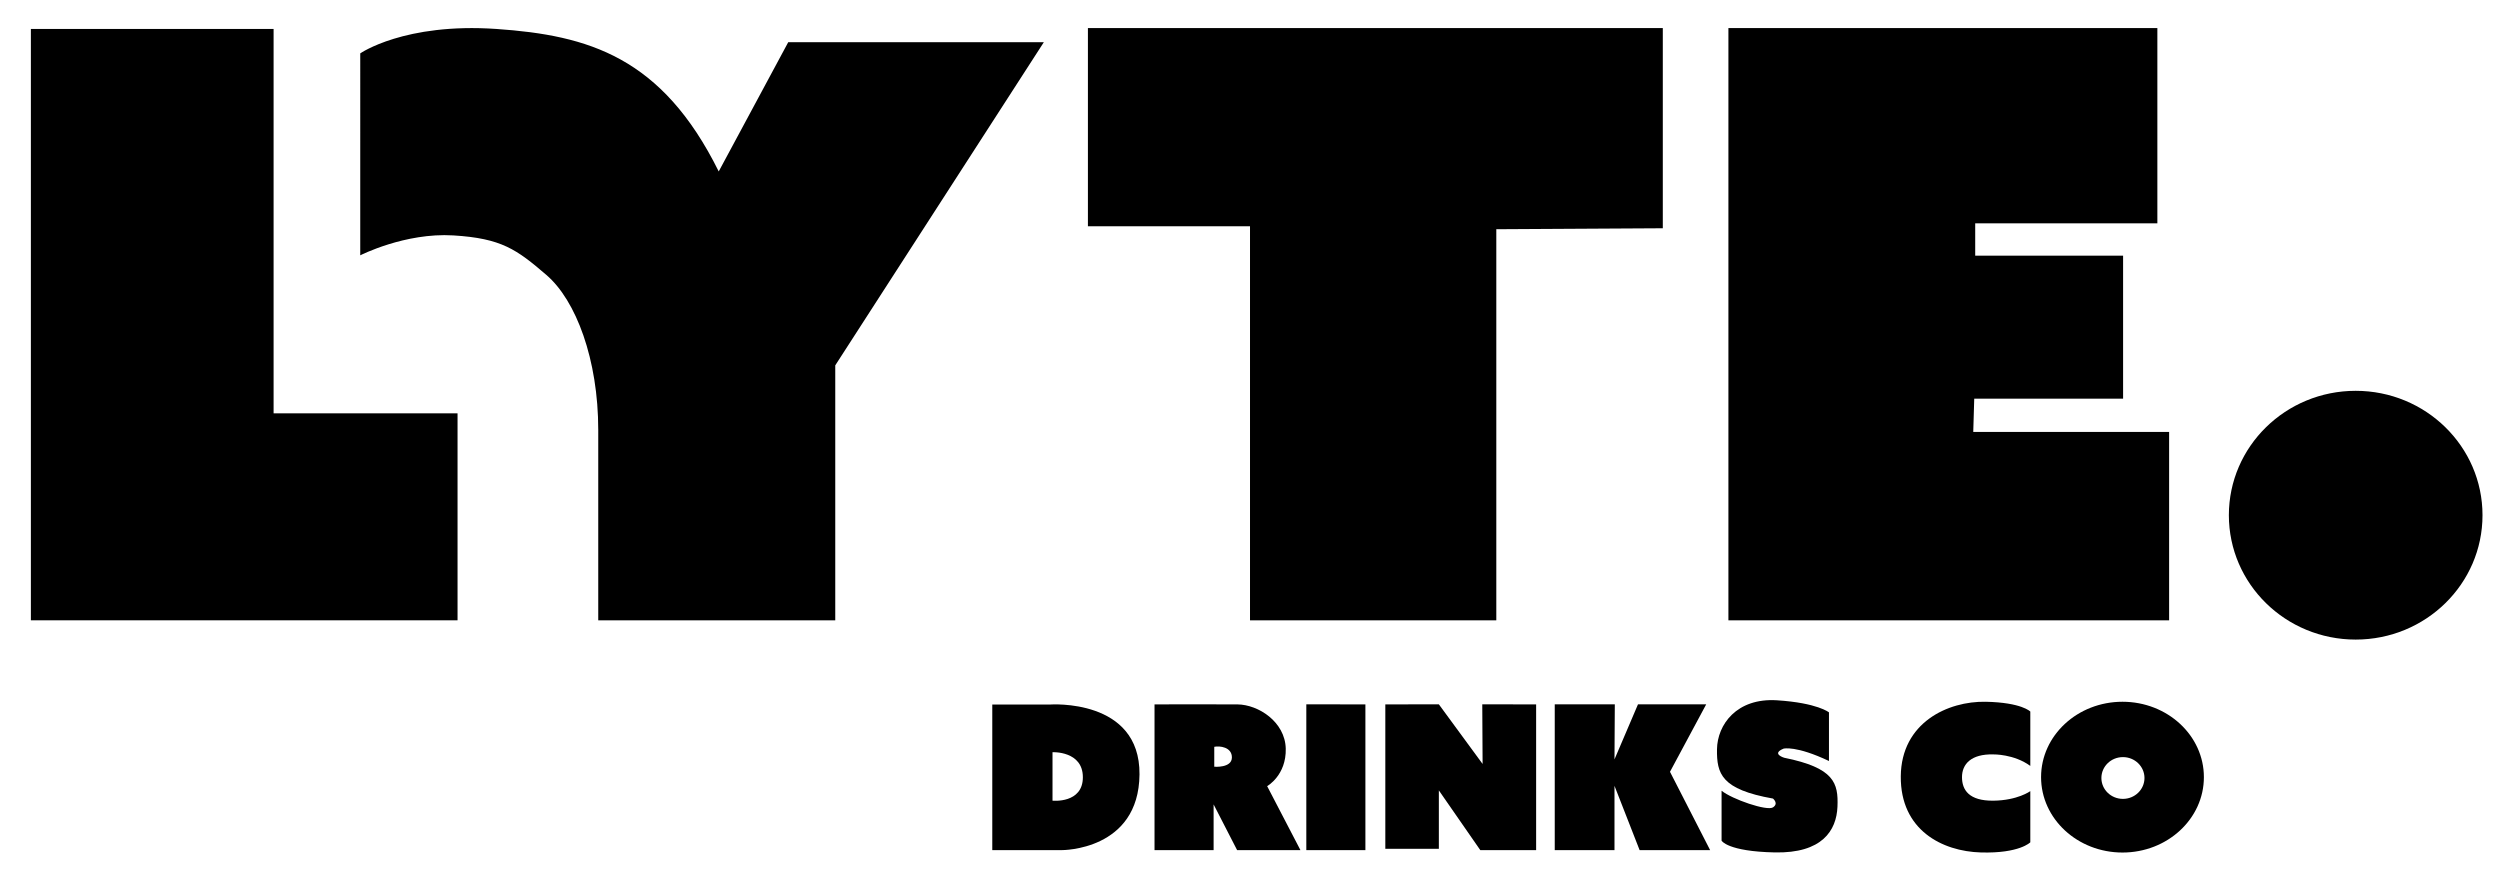
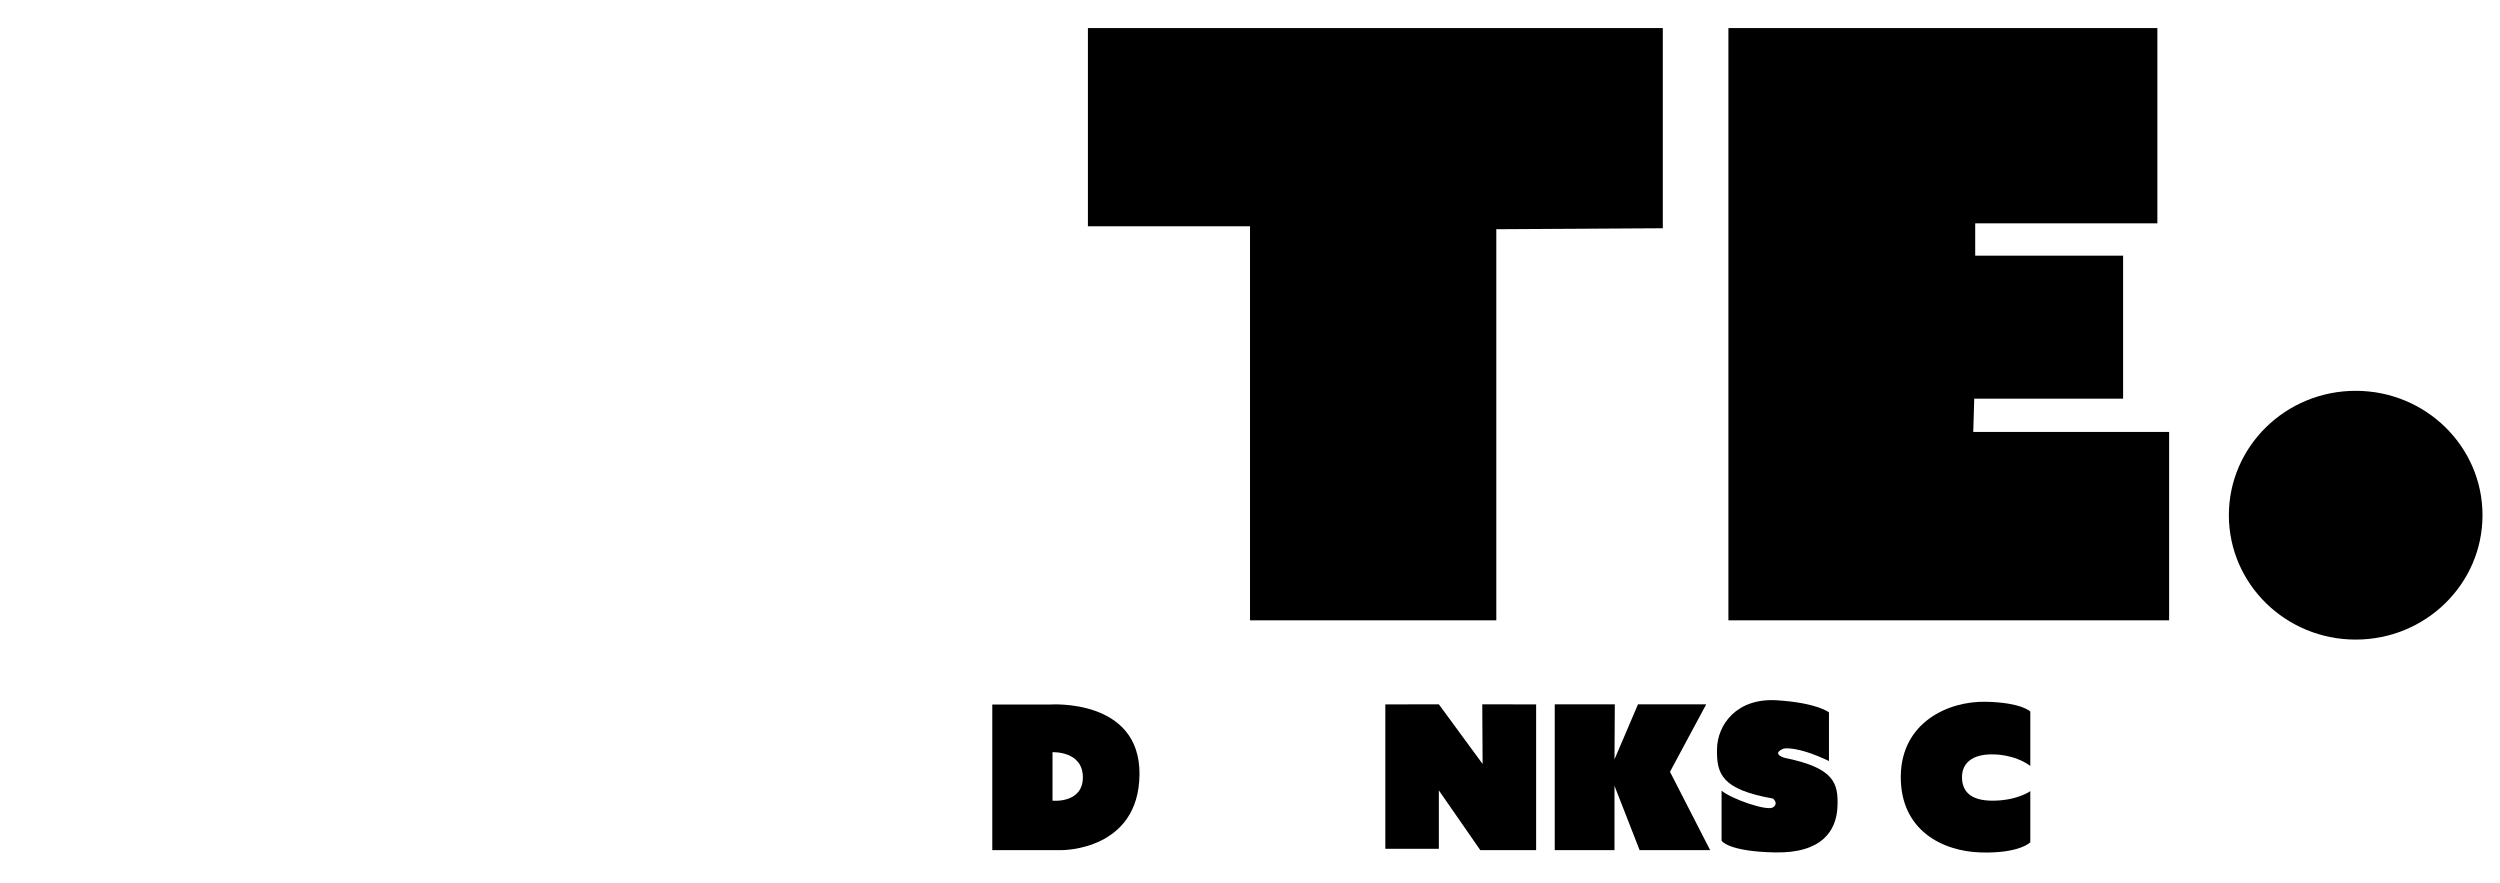
<svg xmlns="http://www.w3.org/2000/svg" id="Trace" width="1701.81" height="600.75" viewBox="0 0 1701.81 600.75">
-   <polygon points="21.02 19.71 186.24 19.71 186.24 281.37 311.46 281.37 311.46 422.26 21.02 422.26 21.02 19.71" />
-   <path d="M407.24,422.26v-129.56c0-48-15.11-88.22-35.33-105.56s-30.44-24.89-63.33-26.89-63.35,13.56-63.35,13.56V36.34s30.02-20.96,92.69-16.63,112.67,19,151.33,97l47.33-88h174l-142,220v173.56h-161.33Z" />
  <polygon points="740.57 19.12 740.57 154.04 850.91 154.04 850.91 422.26 1018.57 422.26 1018.57 156.04 1131.91 155.38 1131.91 19.12 740.57 19.12" />
  <polygon points="1176.57 19.12 1468.57 19.12 1468.57 152.04 1344.57 152.04 1344.57 174.04 1445.24 174.04 1445.24 271.38 1343.91 271.38 1343.24 294.04 1476.57 294.04 1476.57 422.26 1176.57 422.26 1176.57 19.12" />
  <ellipse cx="1603.57" cy="350.71" rx="86.33" ry="84.67" />
  <path d="M714.8,479.59h-39.33v99.11h47.33s52.44.45,52.89-51.55c.44-52-60.89-47.56-60.89-47.56ZM716.47,545.04v-33s20.66-1,20.66,17.06-20.66,15.94-20.66,15.94Z" />
-   <path d="M862.58,535.15s13.11-7.34,12.66-25.56c-.44-18.22-18.66-29.96-32.89-30.09-14.22-.13-56.44,0-56.44,0v99.2h40.22v-31.11l16,31.11h43.11l-22.66-43.55ZM826.58,521.93v-13.56c3.55-.78,12.11.11,12,7.33-.11,7.23-12,6.23-12,6.23Z" />
-   <polygon points="889.24 479.45 889.24 578.71 929.46 578.71 929.46 479.5 889.24 479.45" />
  <polygon points="943.02 479.5 943.02 577.82 979.46 577.82 979.46 538.04 1007.68 578.71 1045.68 578.71 1045.68 479.5 1009.02 479.45 1009.24 520.04 979.46 479.45 943.02 479.5" />
  <polygon points="1058.35 479.45 1058.35 578.71 1099.02 578.71 1099.02 534.93 1116.13 578.71 1164.13 578.71 1136.8 525.38 1161.46 479.45 1115.02 479.45 1099.02 516.93 1099.24 479.45 1058.35 479.45" />
  <path d="M1245.02,518.04v-33.11s-7.78-6.44-35.33-8.22-40.67,16.67-40.89,33.33,2.89,27.33,38.11,33.56c0,0,4.1,3.33,0,6s-27.88-5.56-34.99-11.33v34s4,7.33,36.22,8,42-14.89,42.67-31.11-2.22-26.44-36.22-33.33c0,0-9.11-2.67-.44-6.22,0,0,8.44-2.22,30.89,8.44Z" />
  <path d="M1351.74,477.71c-25.67-.52-57.5,14.12-57.83,50.73s28.17,51.09,54.5,51.85,33.67-6.91,33.67-6.91v-34.83s-8.67,6.33-25.17,6.5-21.33-7.24-21.33-16.04,6.17-15.86,21.33-15.46c0,0,14-.33,25.17,7.83v-37s-5.83-6.17-30.33-6.67Z" />
-   <path d="M1444.83,477.7c-30.61,0-55.42,22.98-55.42,51.32s24.81,51.32,55.42,51.32,55.41-22.98,55.41-51.32-24.81-51.32-55.41-51.32ZM1445.13,543.82c-8.1,0-14.66-6.36-14.66-14.22s6.56-14.22,14.66-14.22,14.67,6.37,14.67,14.22-6.57,14.22-14.67,14.22Z" />
</svg>